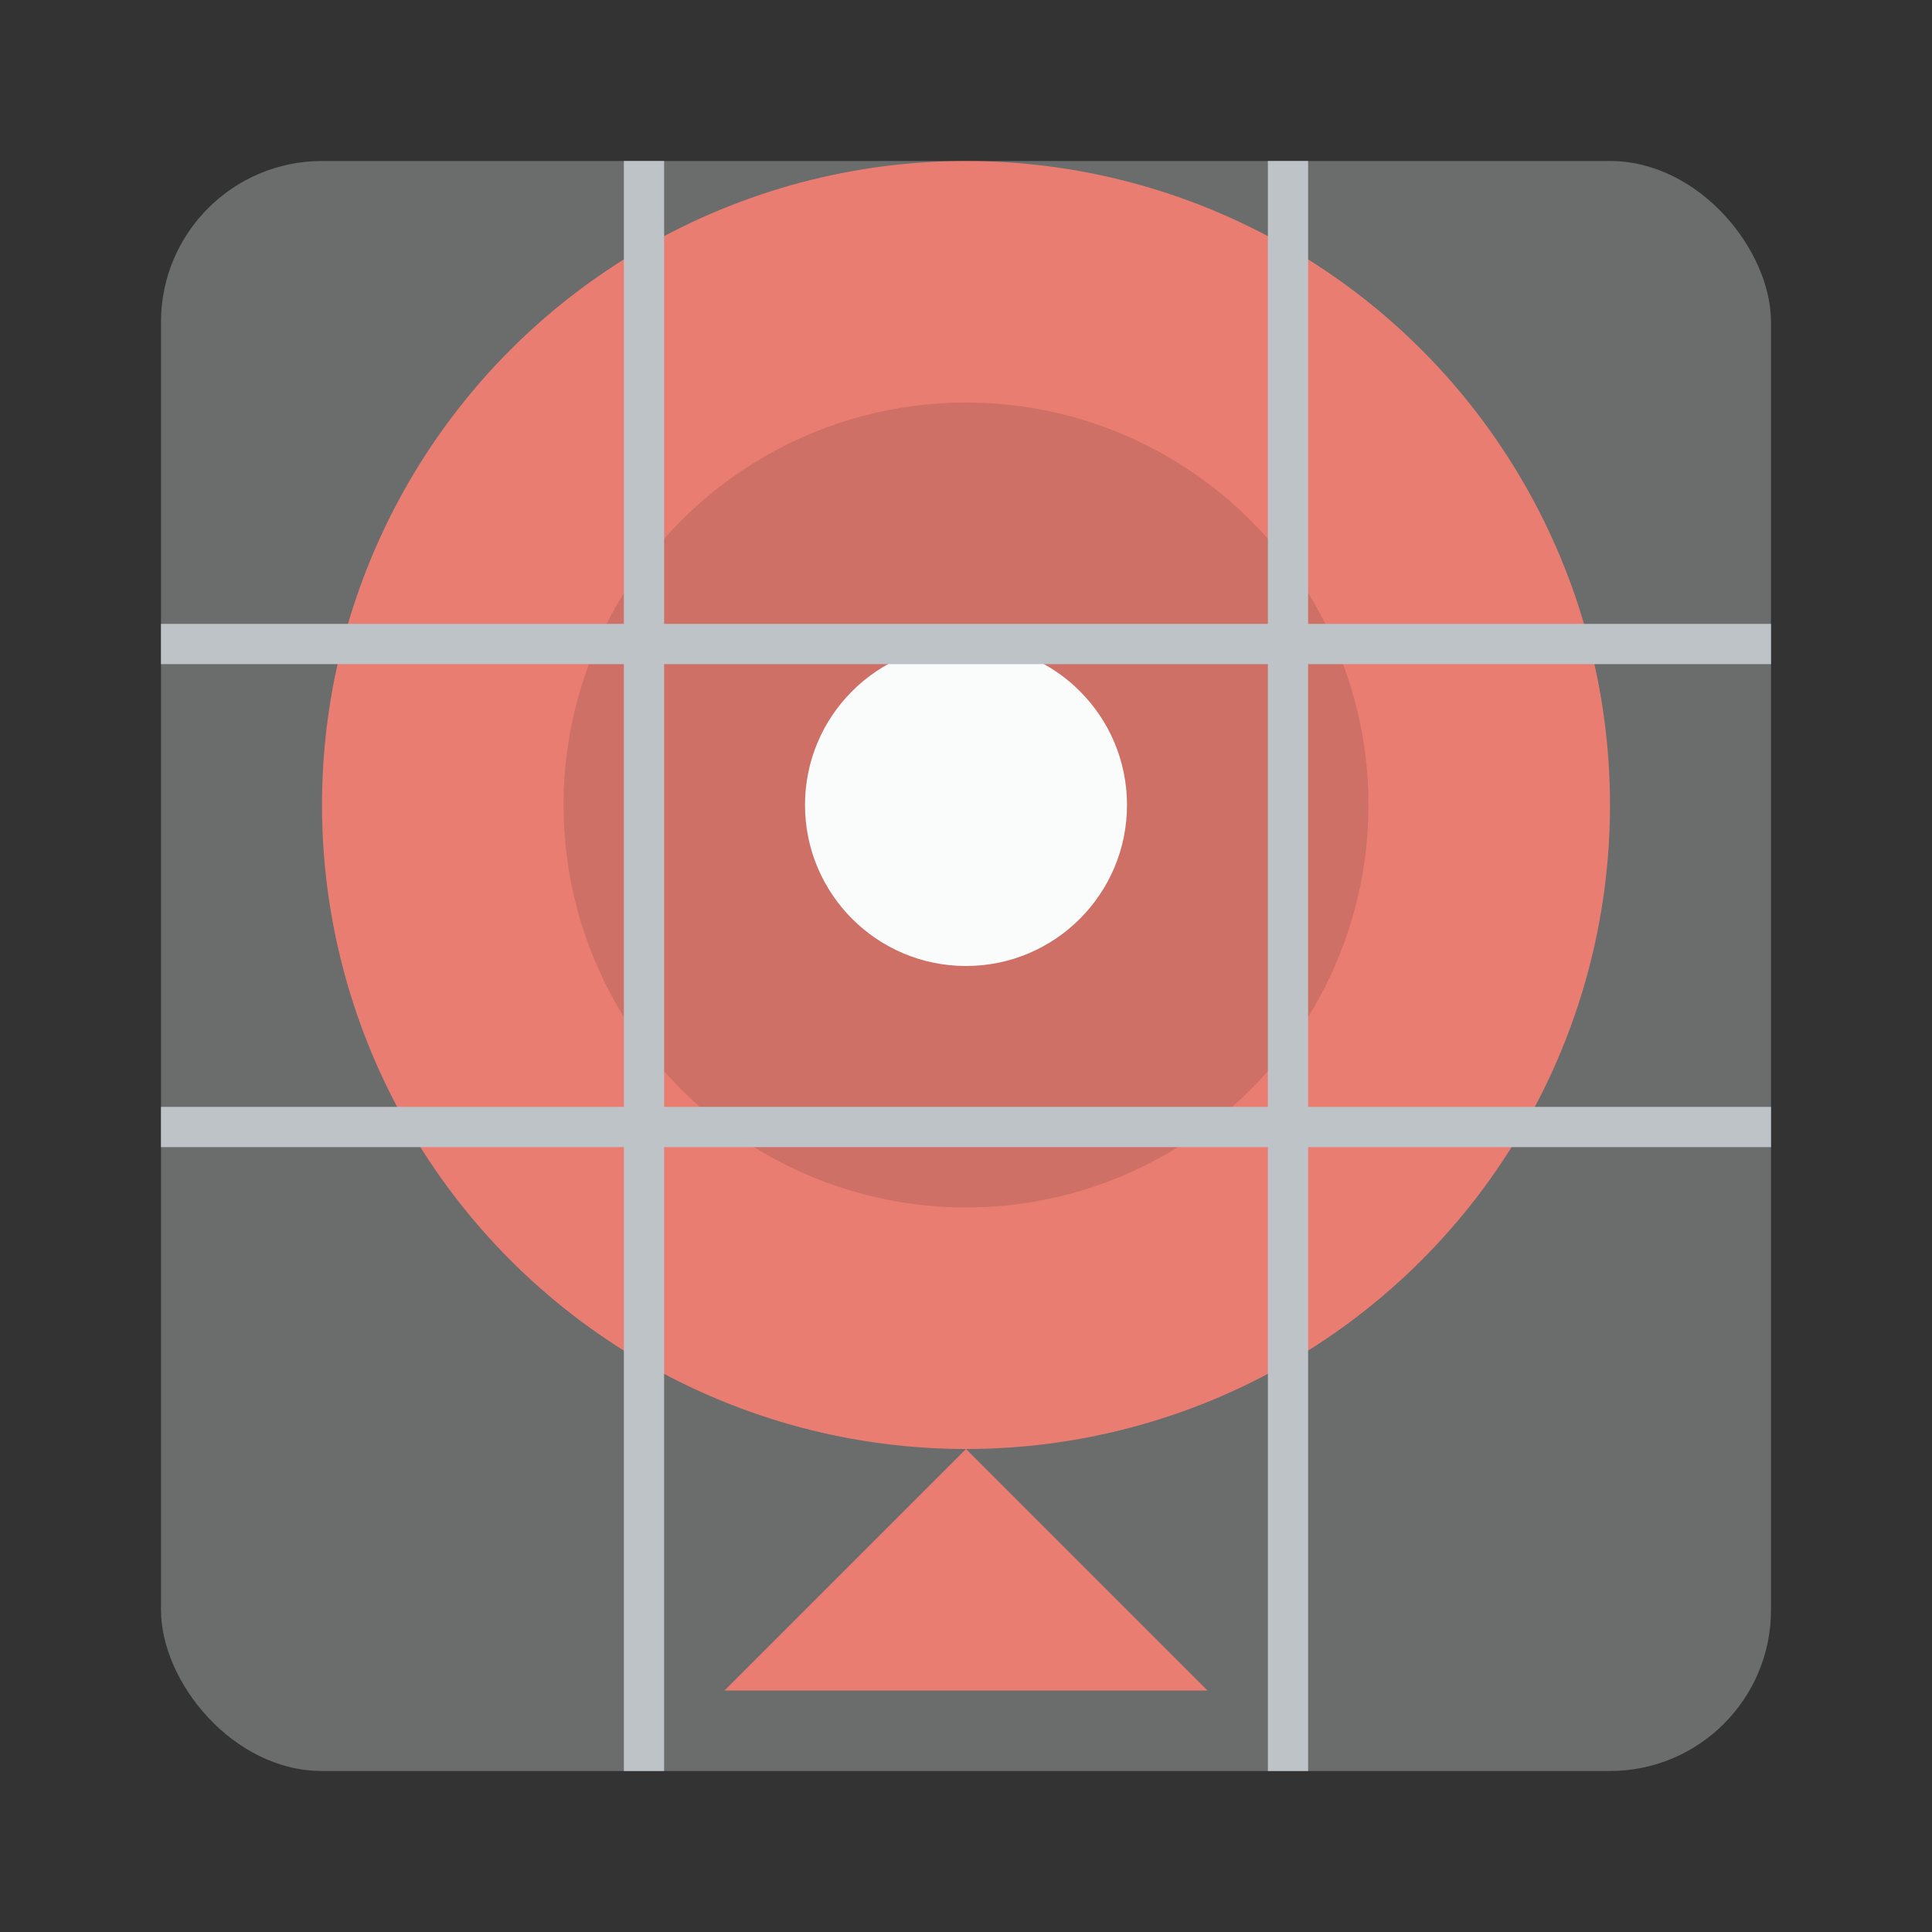
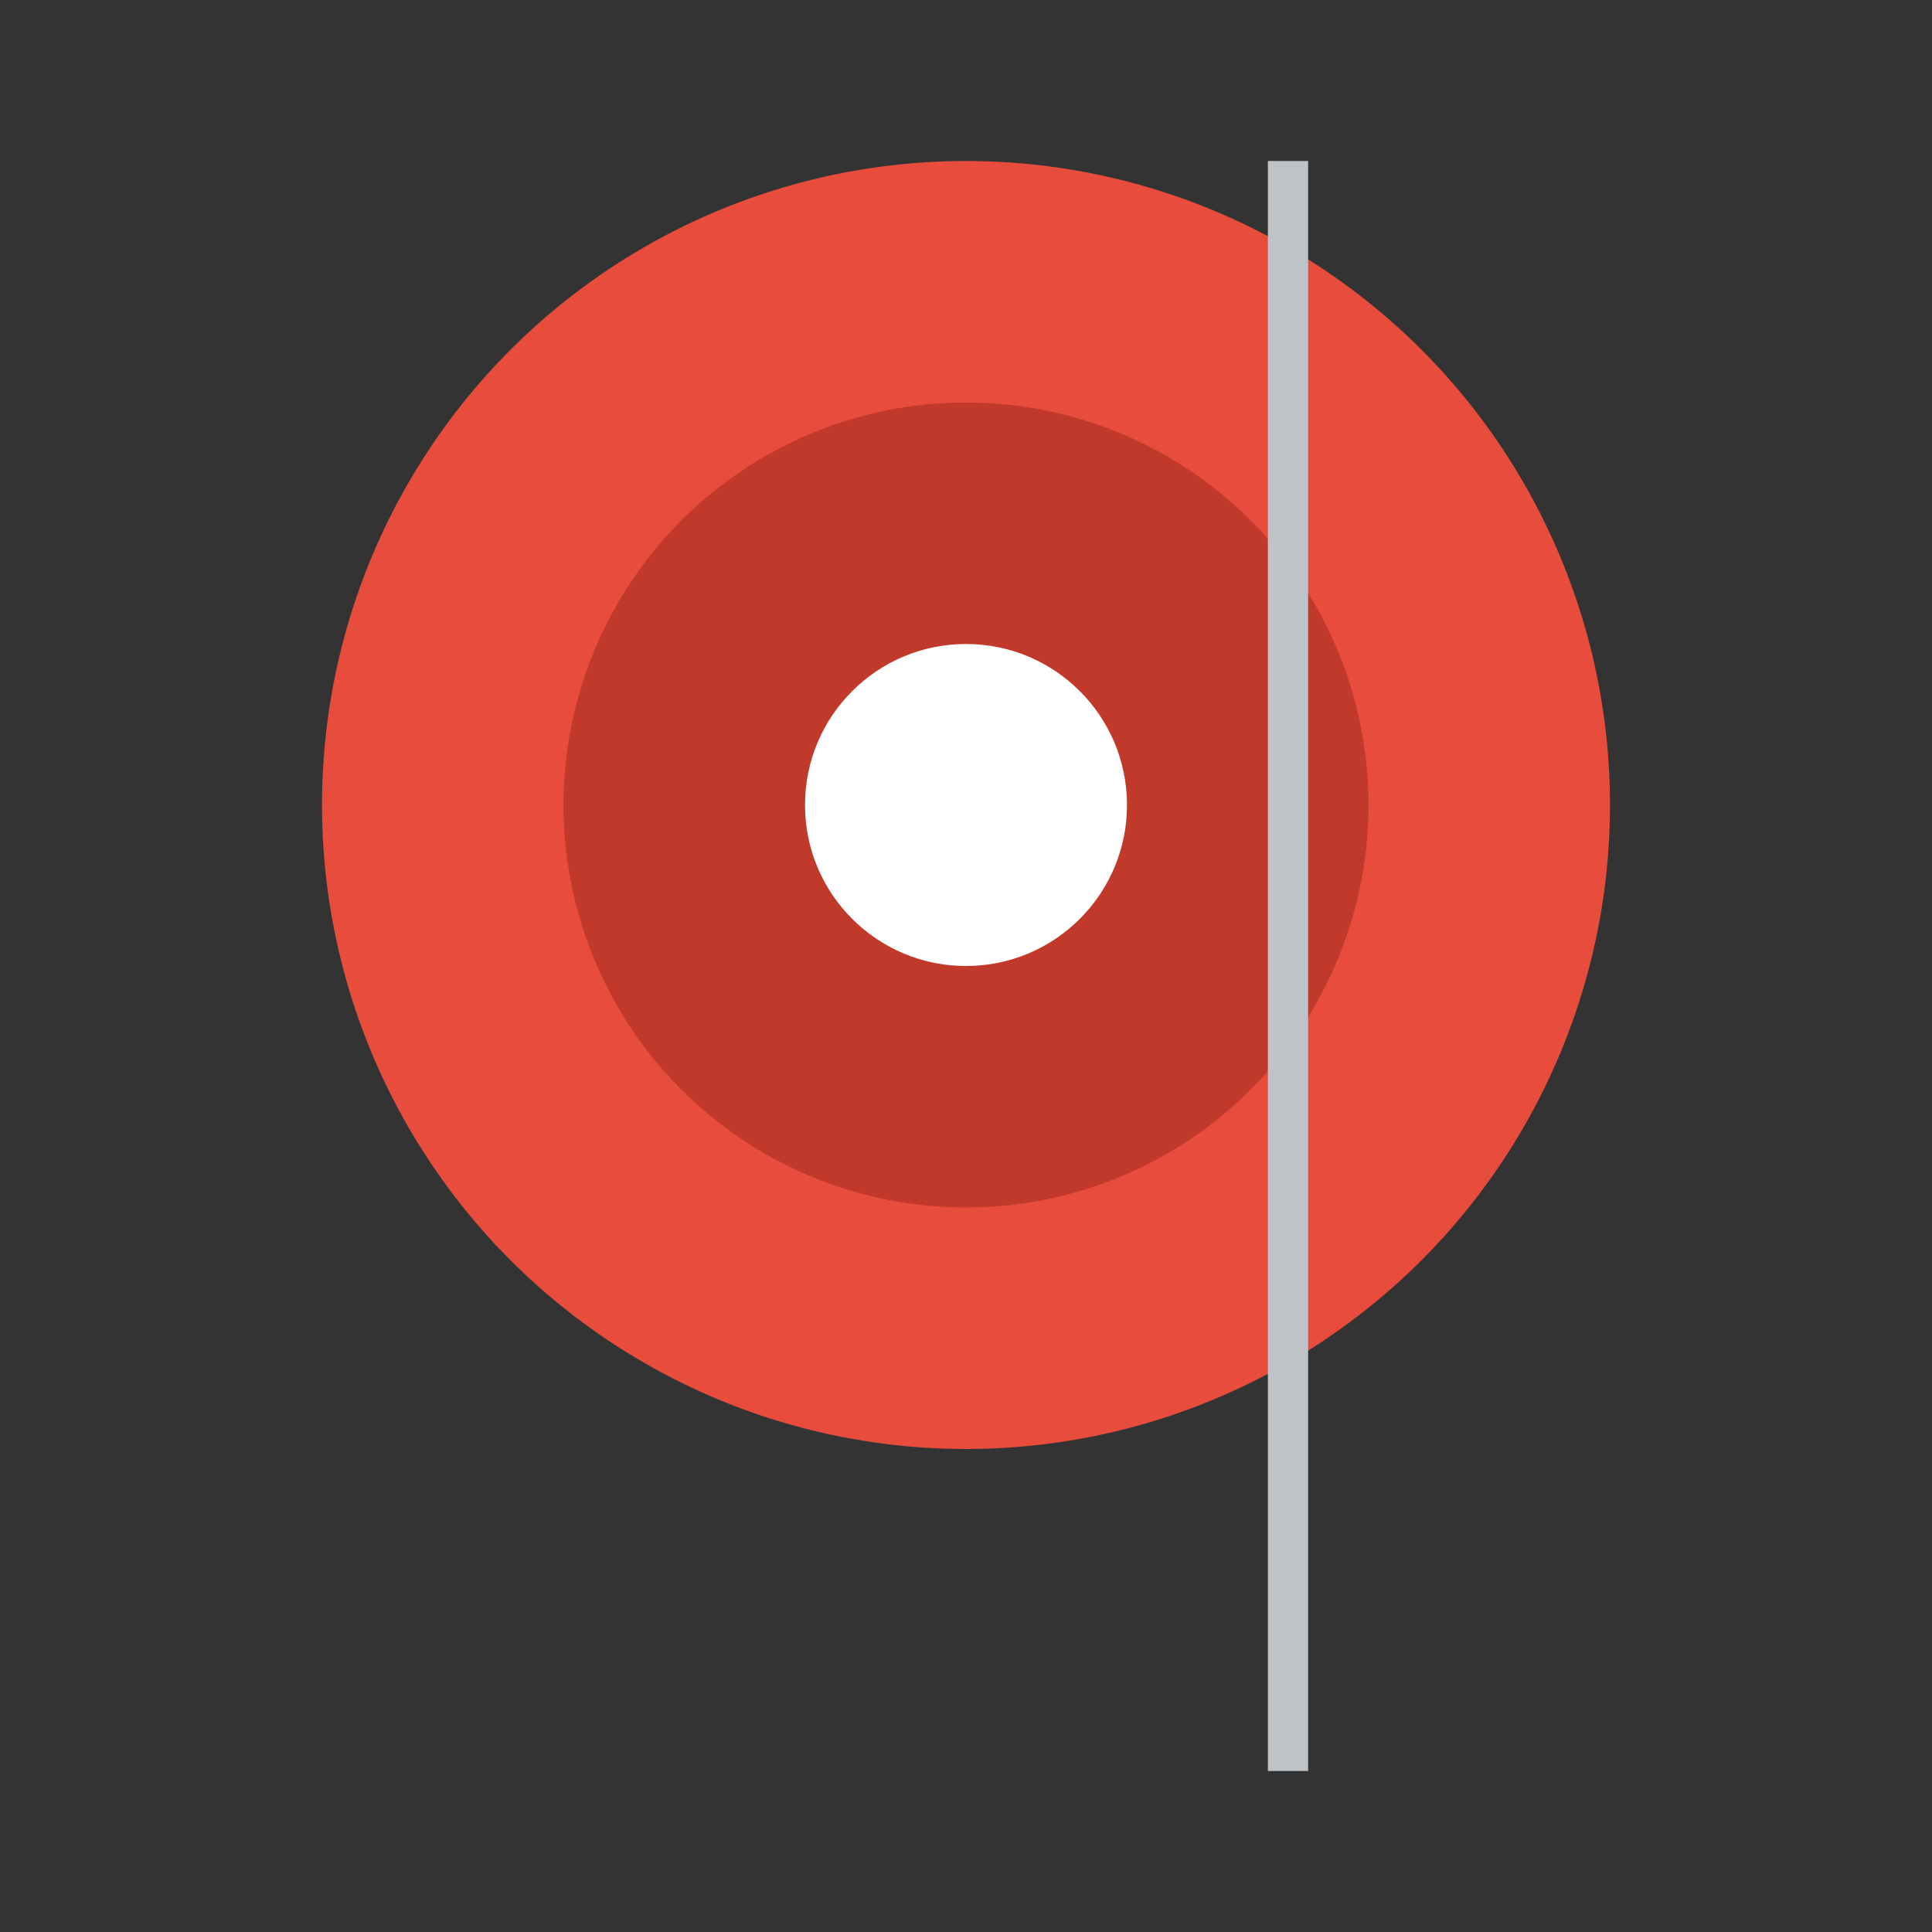
<svg xmlns="http://www.w3.org/2000/svg" width="24" height="24" viewBox="0 0 24 24" fill="none">
  <rect x="0" y="0" width="24" height="24" fill="#333333" stroke="none" />
  <circle cx="12" cy="10" r="8" fill="#e74c3c" />
  <circle cx="12" cy="10" r="5" fill="#c0392b" />
  <circle cx="12" cy="10" r="2" fill="#fff" />
-   <polygon points="12,18 9,21 15,21" fill="#e74c3c" />
-   <rect x="2" y="2" width="20" height="20" fill="#ecf0f1" opacity="0.3" rx="2" />
-   <line x1="2" y1="8" x2="22" y2="8" stroke="#bdc3c7" stroke-width="0.5" />
-   <line x1="2" y1="14" x2="22" y2="14" stroke="#bdc3c7" stroke-width="0.5" />
-   <line x1="8" y1="2" x2="8" y2="22" stroke="#bdc3c7" stroke-width="0.5" />
  <line x1="16" y1="2" x2="16" y2="22" stroke="#bdc3c7" stroke-width="0.5" />
</svg>